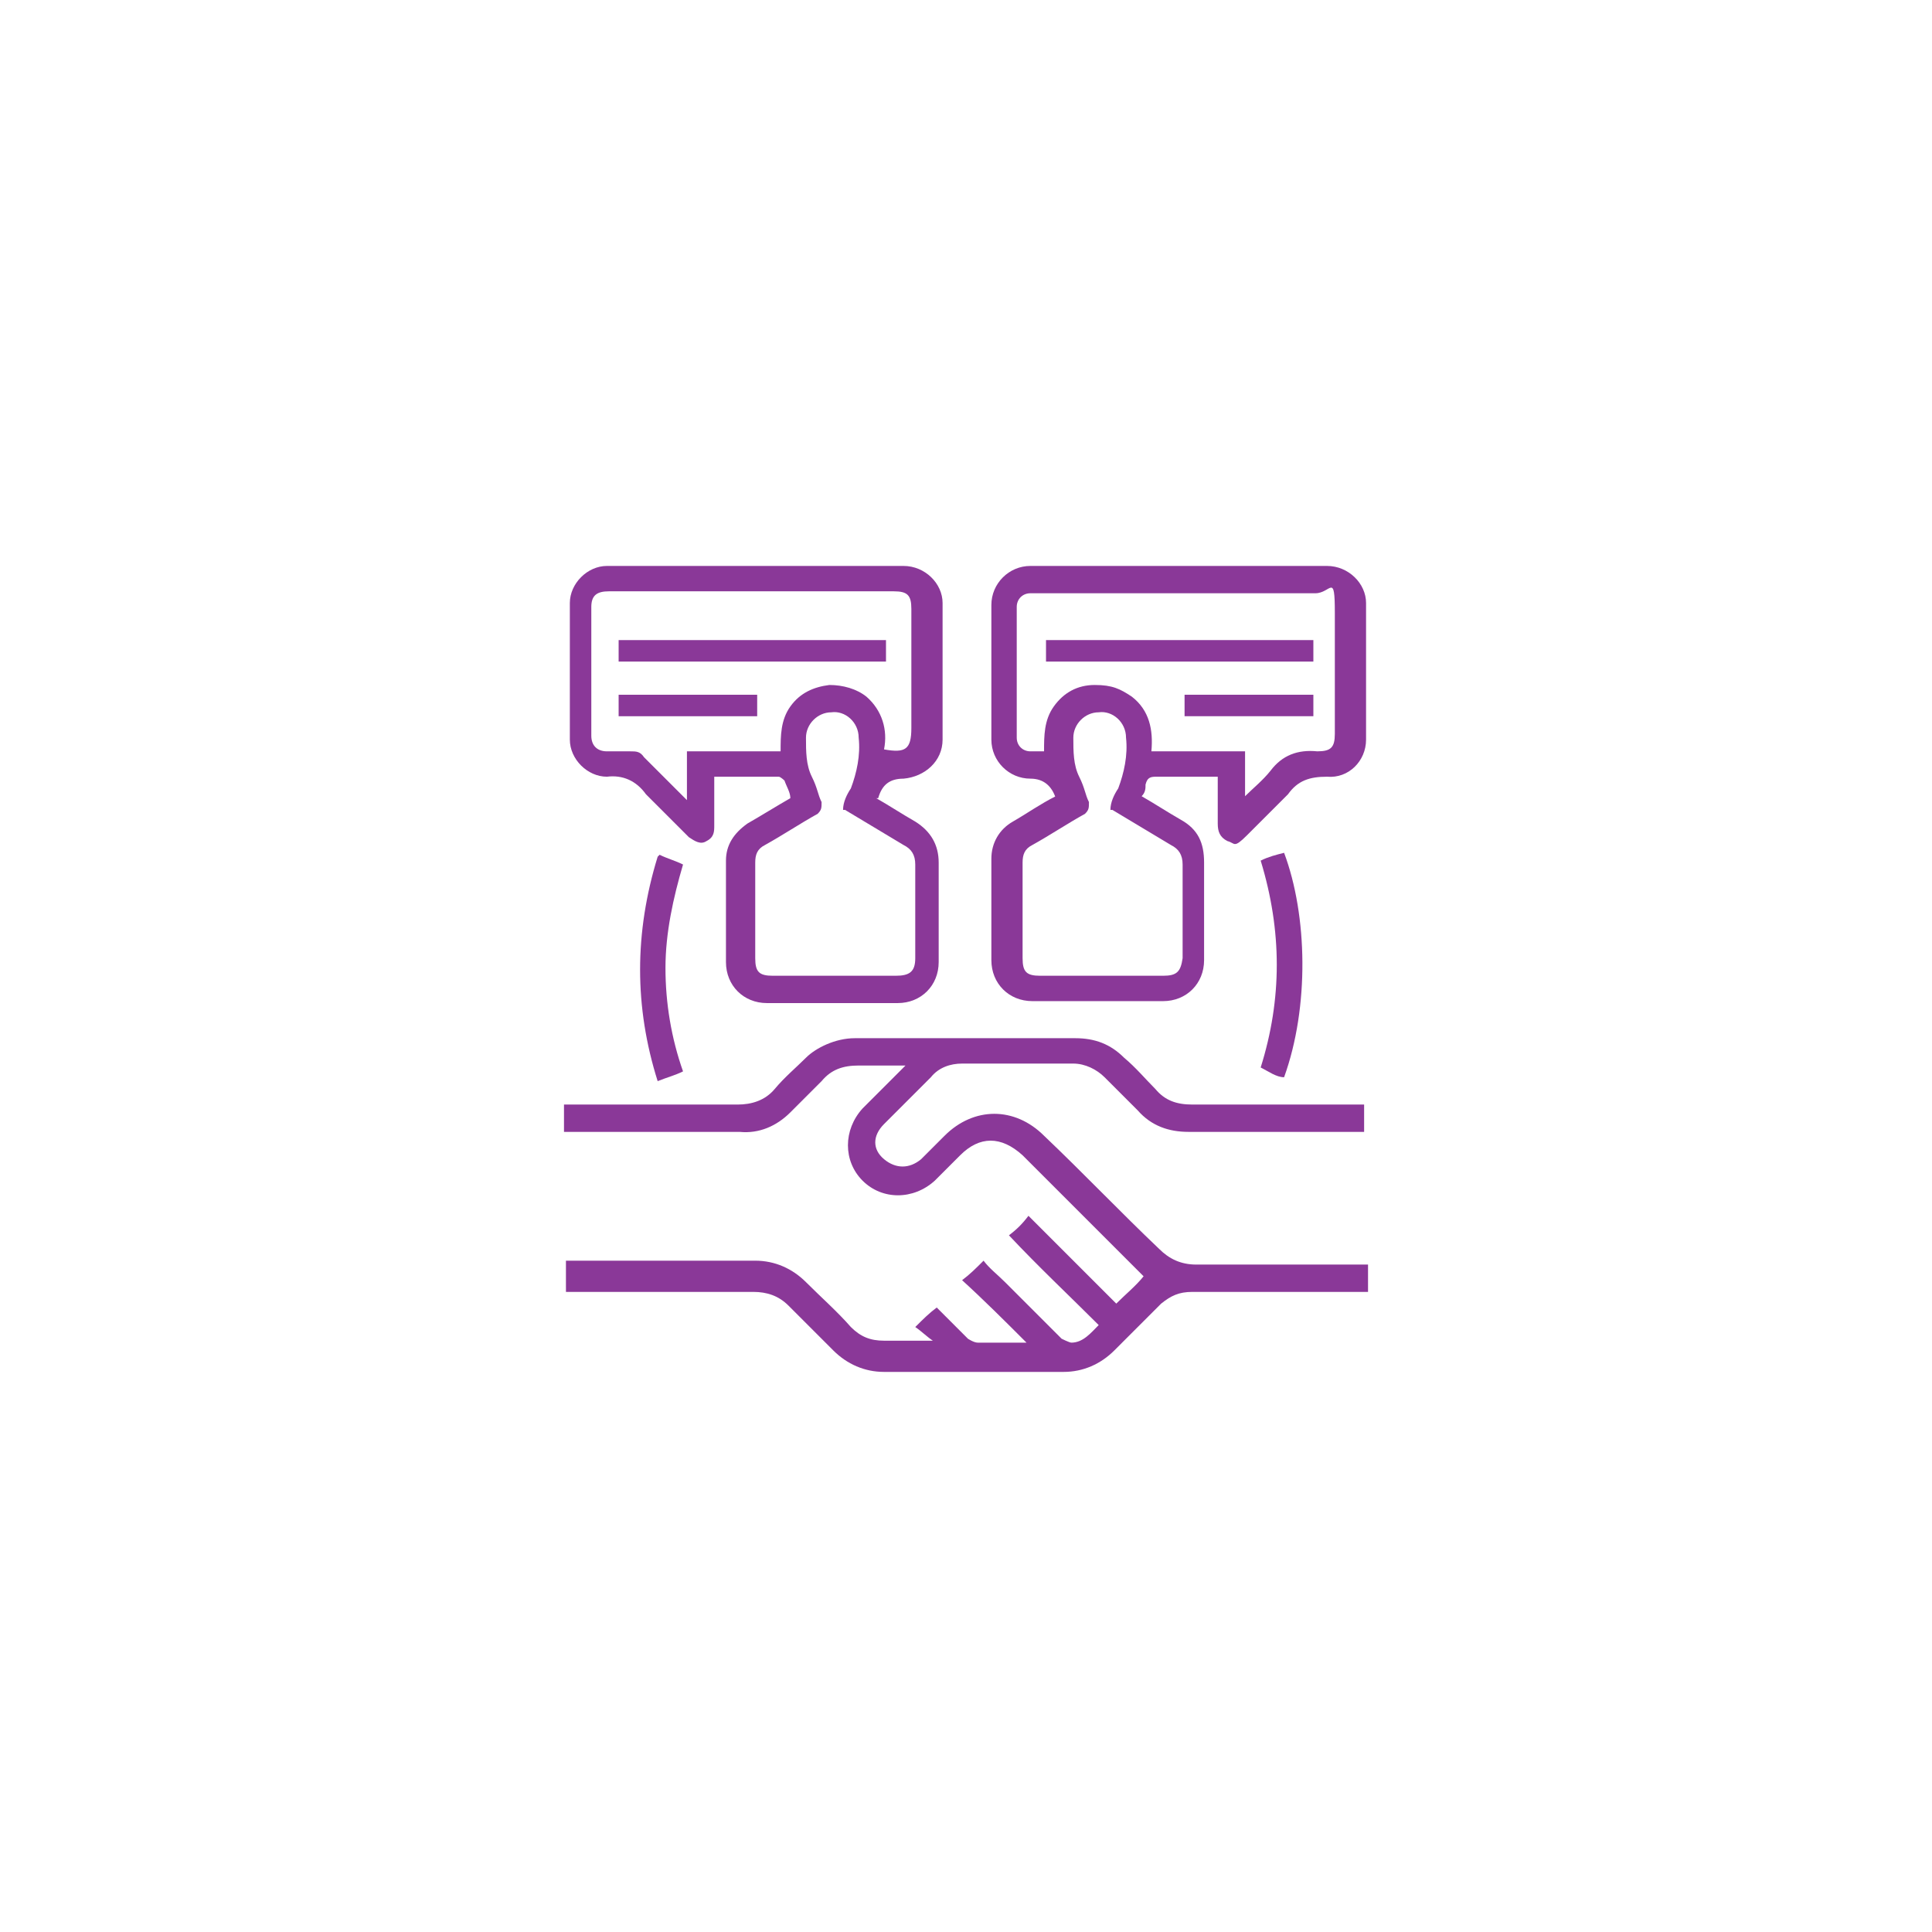
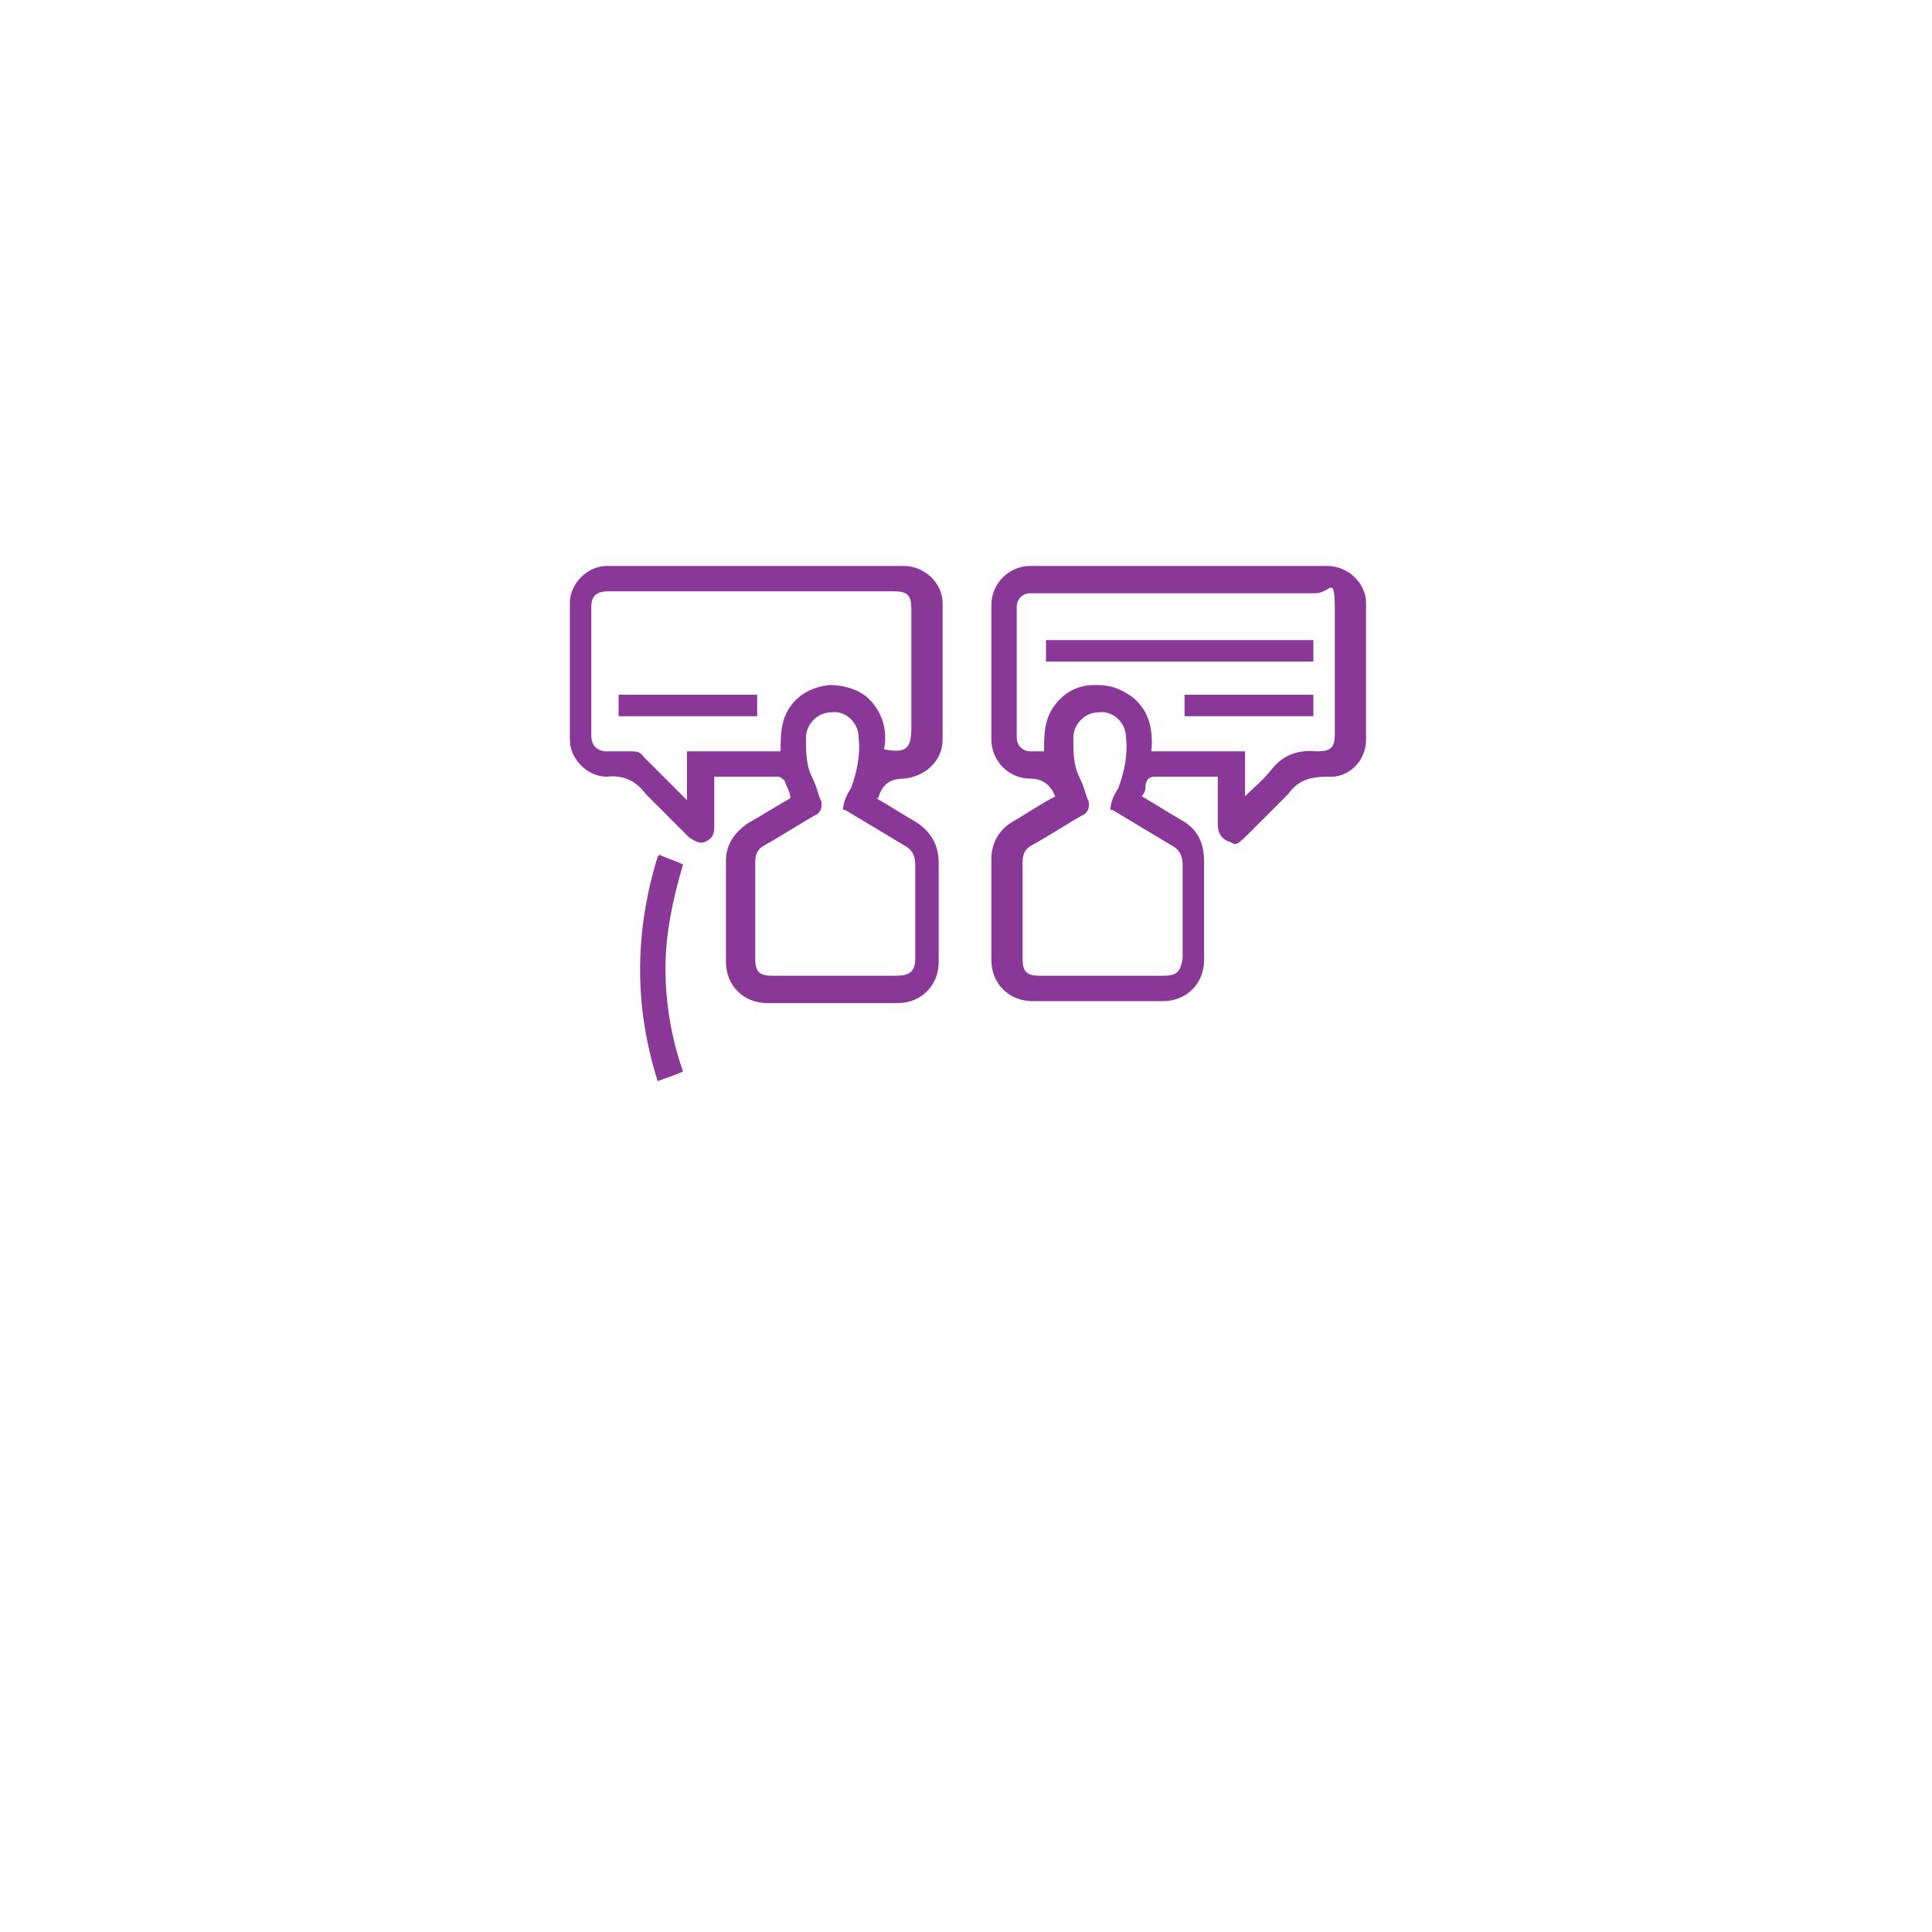
<svg xmlns="http://www.w3.org/2000/svg" id="Layer_1" data-name="Layer 1" version="1.1" viewBox="0 0 99 99">
  <defs>
    <style>
      .cls-1 {
        fill: #8a3898;
        stroke-width: 0px;
      }
    </style>
  </defs>
-   <path class="cls-1" d="M29,65.9v-1.3h9.7c1,0,1.9.4,2.6,1.1.8.8,1.6,1.5,2.3,2.3.5.5,1,.7,1.7.7h2.5c-.3-.2-.6-.5-.9-.7.4-.4.7-.7,1.1-1l1.6,1.6c0,0,.3.2.5.2h2.5c-1.1-1.1-2.2-2.2-3.3-3.2.4-.3.7-.6,1.1-1,.3.4.7.7,1.1,1.1l2.9,2.9c0,0,.4.2.5.2.6,0,1-.5,1.4-.9-1.5-1.5-3.1-3-4.6-4.6.4-.3.7-.6,1-1l4.5,4.5c.5-.5,1-.9,1.4-1.4,0,0-.2-.2-.4-.4l-5.8-5.8c-1.1-1-2.2-1-3.2,0l-1.3,1.3c-1.1,1-2.7,1-3.7,0s-1-2.6,0-3.7l2.2-2.2h-2.4c-.8,0-1.4.2-1.9.8l-1.6,1.6c-.7.7-1.6,1.1-2.6,1h-9v-1.4h8.9c.7,0,1.4-.2,1.9-.8s1.1-1.1,1.6-1.6,1.5-1,2.5-1h11.3c1,0,1.8.3,2.5,1,.6.5,1.1,1.1,1.6,1.6.5.6,1.1.8,1.9.8h8.8v1.4h-9c-1,0-1.9-.3-2.6-1.1l-1.7-1.7c-.4-.4-1-.7-1.6-.7h-5.7c-.6,0-1.2.2-1.6.7l-2.4,2.4c-.6.6-.6,1.3,0,1.8s1.3.5,1.9,0l1.2-1.2c1.5-1.5,3.6-1.5,5.1,0,2,1.9,3.9,3.9,5.9,5.8.5.5,1.1.8,1.9.8h8.8v1.4h-9c-.7,0-1.1.2-1.6.6-.8.8-1.6,1.6-2.4,2.4-.7.7-1.6,1.1-2.6,1.1h-9.2c-1,0-1.9-.4-2.6-1.1-.8-.8-1.5-1.5-2.3-2.3-.5-.5-1.1-.7-1.8-.7h-9.6v-.2Z" />
  <path class="cls-1" d="M44.9,40.9c.7.4,1.3.8,2,1.2.8.5,1.2,1.2,1.2,2.1v5.1c0,1.2-.9,2.1-2.1,2.1h-6.7c-1.2,0-2.1-.9-2.1-2.1v-5.2c0-.8.4-1.4,1.1-1.9.7-.4,1.5-.9,2.2-1.3,0-.3-.2-.6-.3-.9,0,0-.2-.2-.3-.2h-3.3v2.5c0,.3,0,.6-.4.8-.3.2-.6,0-.9-.2l-2-2-.2-.2c-.5-.7-1.2-1-2-.9-1,0-1.9-.9-1.9-1.9v-7c0-1,.9-1.9,1.9-1.9h15.2c1.1,0,2,.9,2,1.9v7c0,1.1-.9,1.9-2,2-.7,0-1.1.3-1.3,1h0c0,0-.1,0-.1,0ZM35.2,38.5h4.8c0-.8,0-1.6.5-2.3s1.2-1,2-1.1c.7,0,1.4.2,1.9.6.8.7,1.1,1.7.9,2.7,1.1.2,1.4,0,1.4-1.1v-6.1c0-.7-.2-.9-.9-.9h-14.6c-.6,0-.9.2-.9.8v6.6c0,.5.3.8.8.8h1.2c.3,0,.5,0,.7.3l1.6,1.6.6.6v-2.4h0ZM43.2,41.5c0-.4.2-.8.4-1.1.3-.8.5-1.7.4-2.6,0-.8-.7-1.4-1.4-1.3-.7,0-1.3.6-1.3,1.3s0,1.4.3,2,.3.9.5,1.3c0,.3,0,.4-.2.6-.9.5-1.8,1.1-2.7,1.6-.4.2-.5.5-.5.9v4.9c0,.7.2.9.9.9h6.3c.7,0,1-.2,1-.9v-4.8c0-.5-.2-.8-.6-1-1-.6-2-1.2-3-1.8h-.1Z" />
  <path class="cls-1" d="M54.1,40.9h0c-.2-.6-.6-1-1.3-1-1.1,0-2-.9-2-2v-6.9c0-1.1.9-2,2-2h15.2c1.1,0,2,.9,2,1.9v7c0,1.1-.9,2-2,1.9-.9,0-1.5.2-2,.9-.7.7-1.4,1.4-2.1,2.1s-.6.4-1,.3c-.4-.2-.5-.5-.5-.9v-2.4h-3.1c-.3,0-.5,0-.6.4,0,.2,0,.4-.2.6.7.4,1.3.8,2,1.2.9.5,1.2,1.2,1.2,2.2v5c0,1.2-.9,2.1-2.1,2.1h-6.7c-1.2,0-2.1-.9-2.1-2.1v-5.2c0-.8.4-1.5,1.1-1.9.7-.4,1.4-.9,2.2-1.3h0ZM63.8,40.8h0c.4-.4.9-.8,1.3-1.3.6-.8,1.4-1.1,2.4-1,.7,0,.9-.2.9-.9v-6.2c0-2.1-.2-1-1-1h-14.6c-.4,0-.7.3-.7.7v6.7c0,.4.3.7.7.7h.7c0-.8,0-1.6.5-2.3s1.2-1.1,2.1-1.1,1.3.2,1.9.6c.9.7,1.1,1.7,1,2.8h4.8v2.3h-.1ZM56.9,41.5c0-.4.2-.8.4-1.1.3-.8.5-1.7.4-2.6,0-.8-.7-1.4-1.4-1.3-.7,0-1.3.6-1.3,1.3s0,1.4.3,2,.3.9.5,1.3c0,.3,0,.4-.2.6-.9.5-1.8,1.1-2.7,1.6-.4.2-.5.5-.5.9v4.9c0,.7.2.9.9.9h6.3c.7,0,.9-.2,1-.9v-4.8c0-.5-.2-.8-.6-1-1-.6-2-1.2-3-1.8h-.1Z" />
  <path class="cls-1" d="M33.8,43.8c.4.2.8.3,1.2.5-.5,1.7-.9,3.5-.9,5.3s.3,3.6.9,5.3c-.4.2-.8.3-1.3.5-1.2-3.8-1.2-7.6,0-11.5h0Z" />
-   <path class="cls-1" d="M65.8,55.2c-.4,0-.8-.3-1.2-.5,1.1-3.5,1.1-7,0-10.6.4-.2.8-.3,1.2-.4,1.2,3.2,1.3,7.9,0,11.5h0Z" />
-   <path class="cls-1" d="M31.7,32.8h13.7v1.1h-13.7v-1.1Z" />
+   <path class="cls-1" d="M31.7,32.8h13.7h-13.7v-1.1Z" />
  <path class="cls-1" d="M31.7,36.7v-1.1h7.1v1.1s-7.1,0-7.1,0Z" />
  <path class="cls-1" d="M53.6,33.9v-1.1h13.7v1.1s-13.7,0-13.7,0Z" />
  <path class="cls-1" d="M67.3,35.6v1.1h-6.6v-1.1h6.6Z" />
</svg>